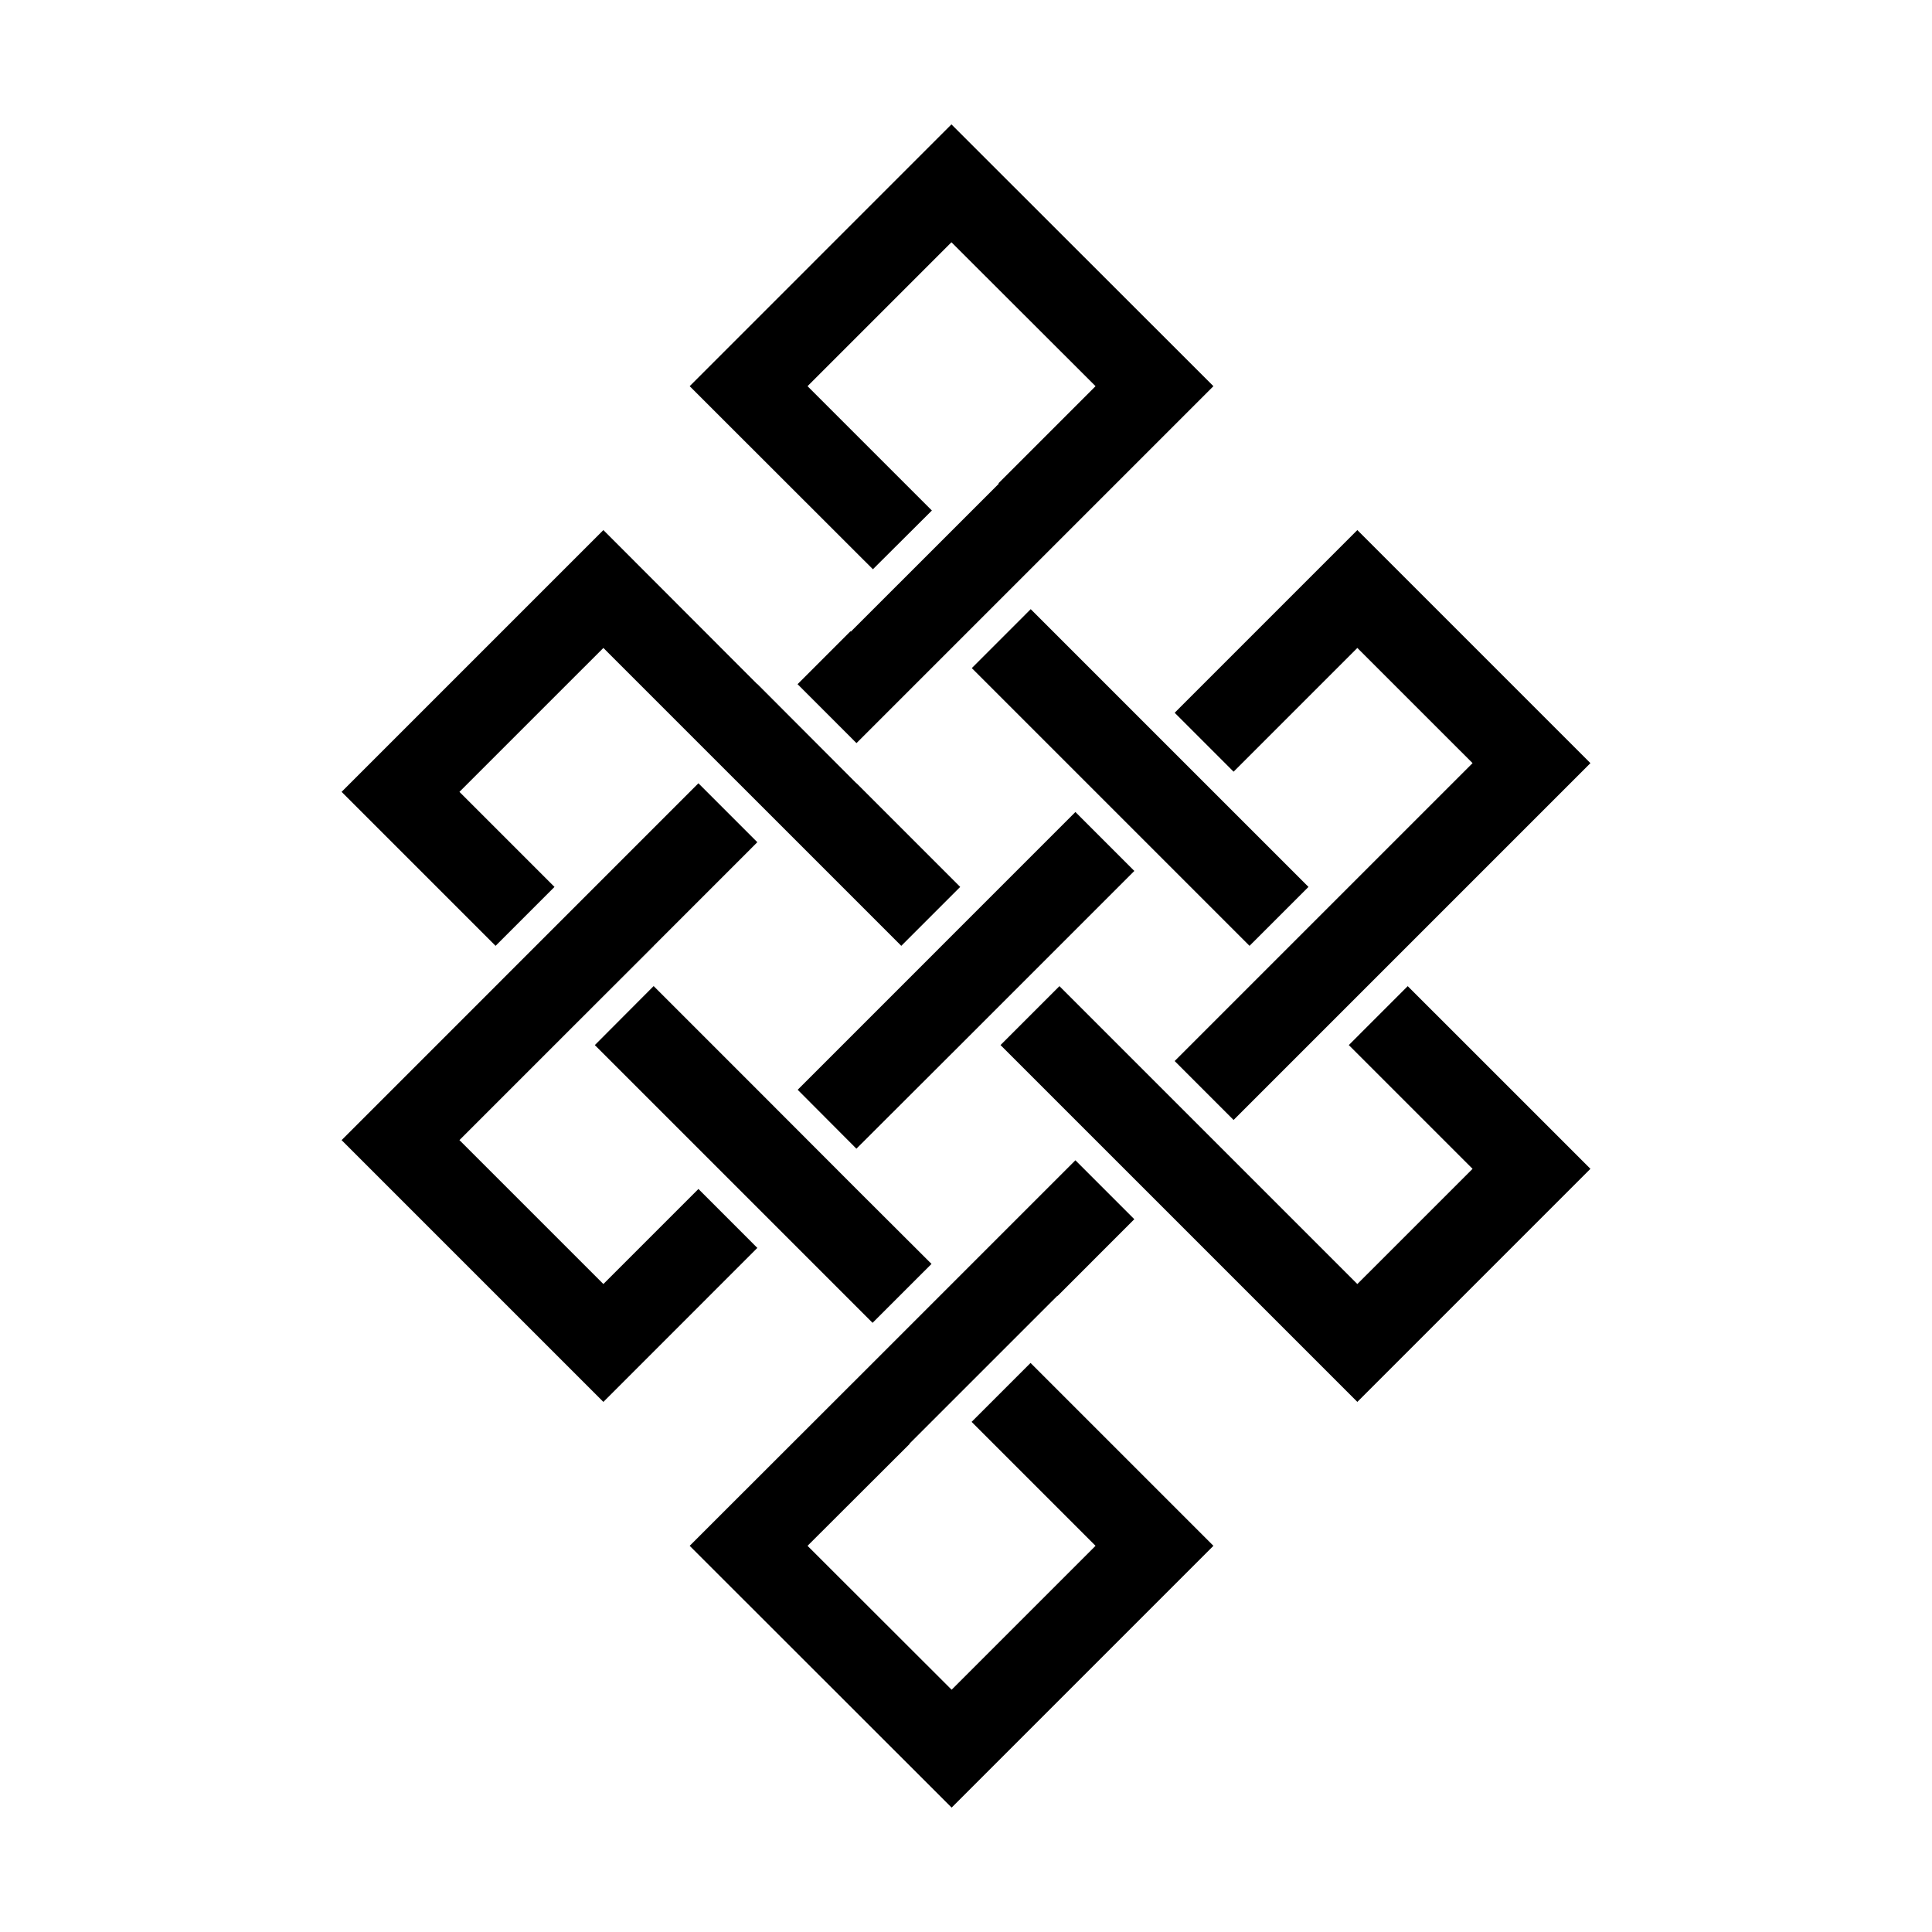
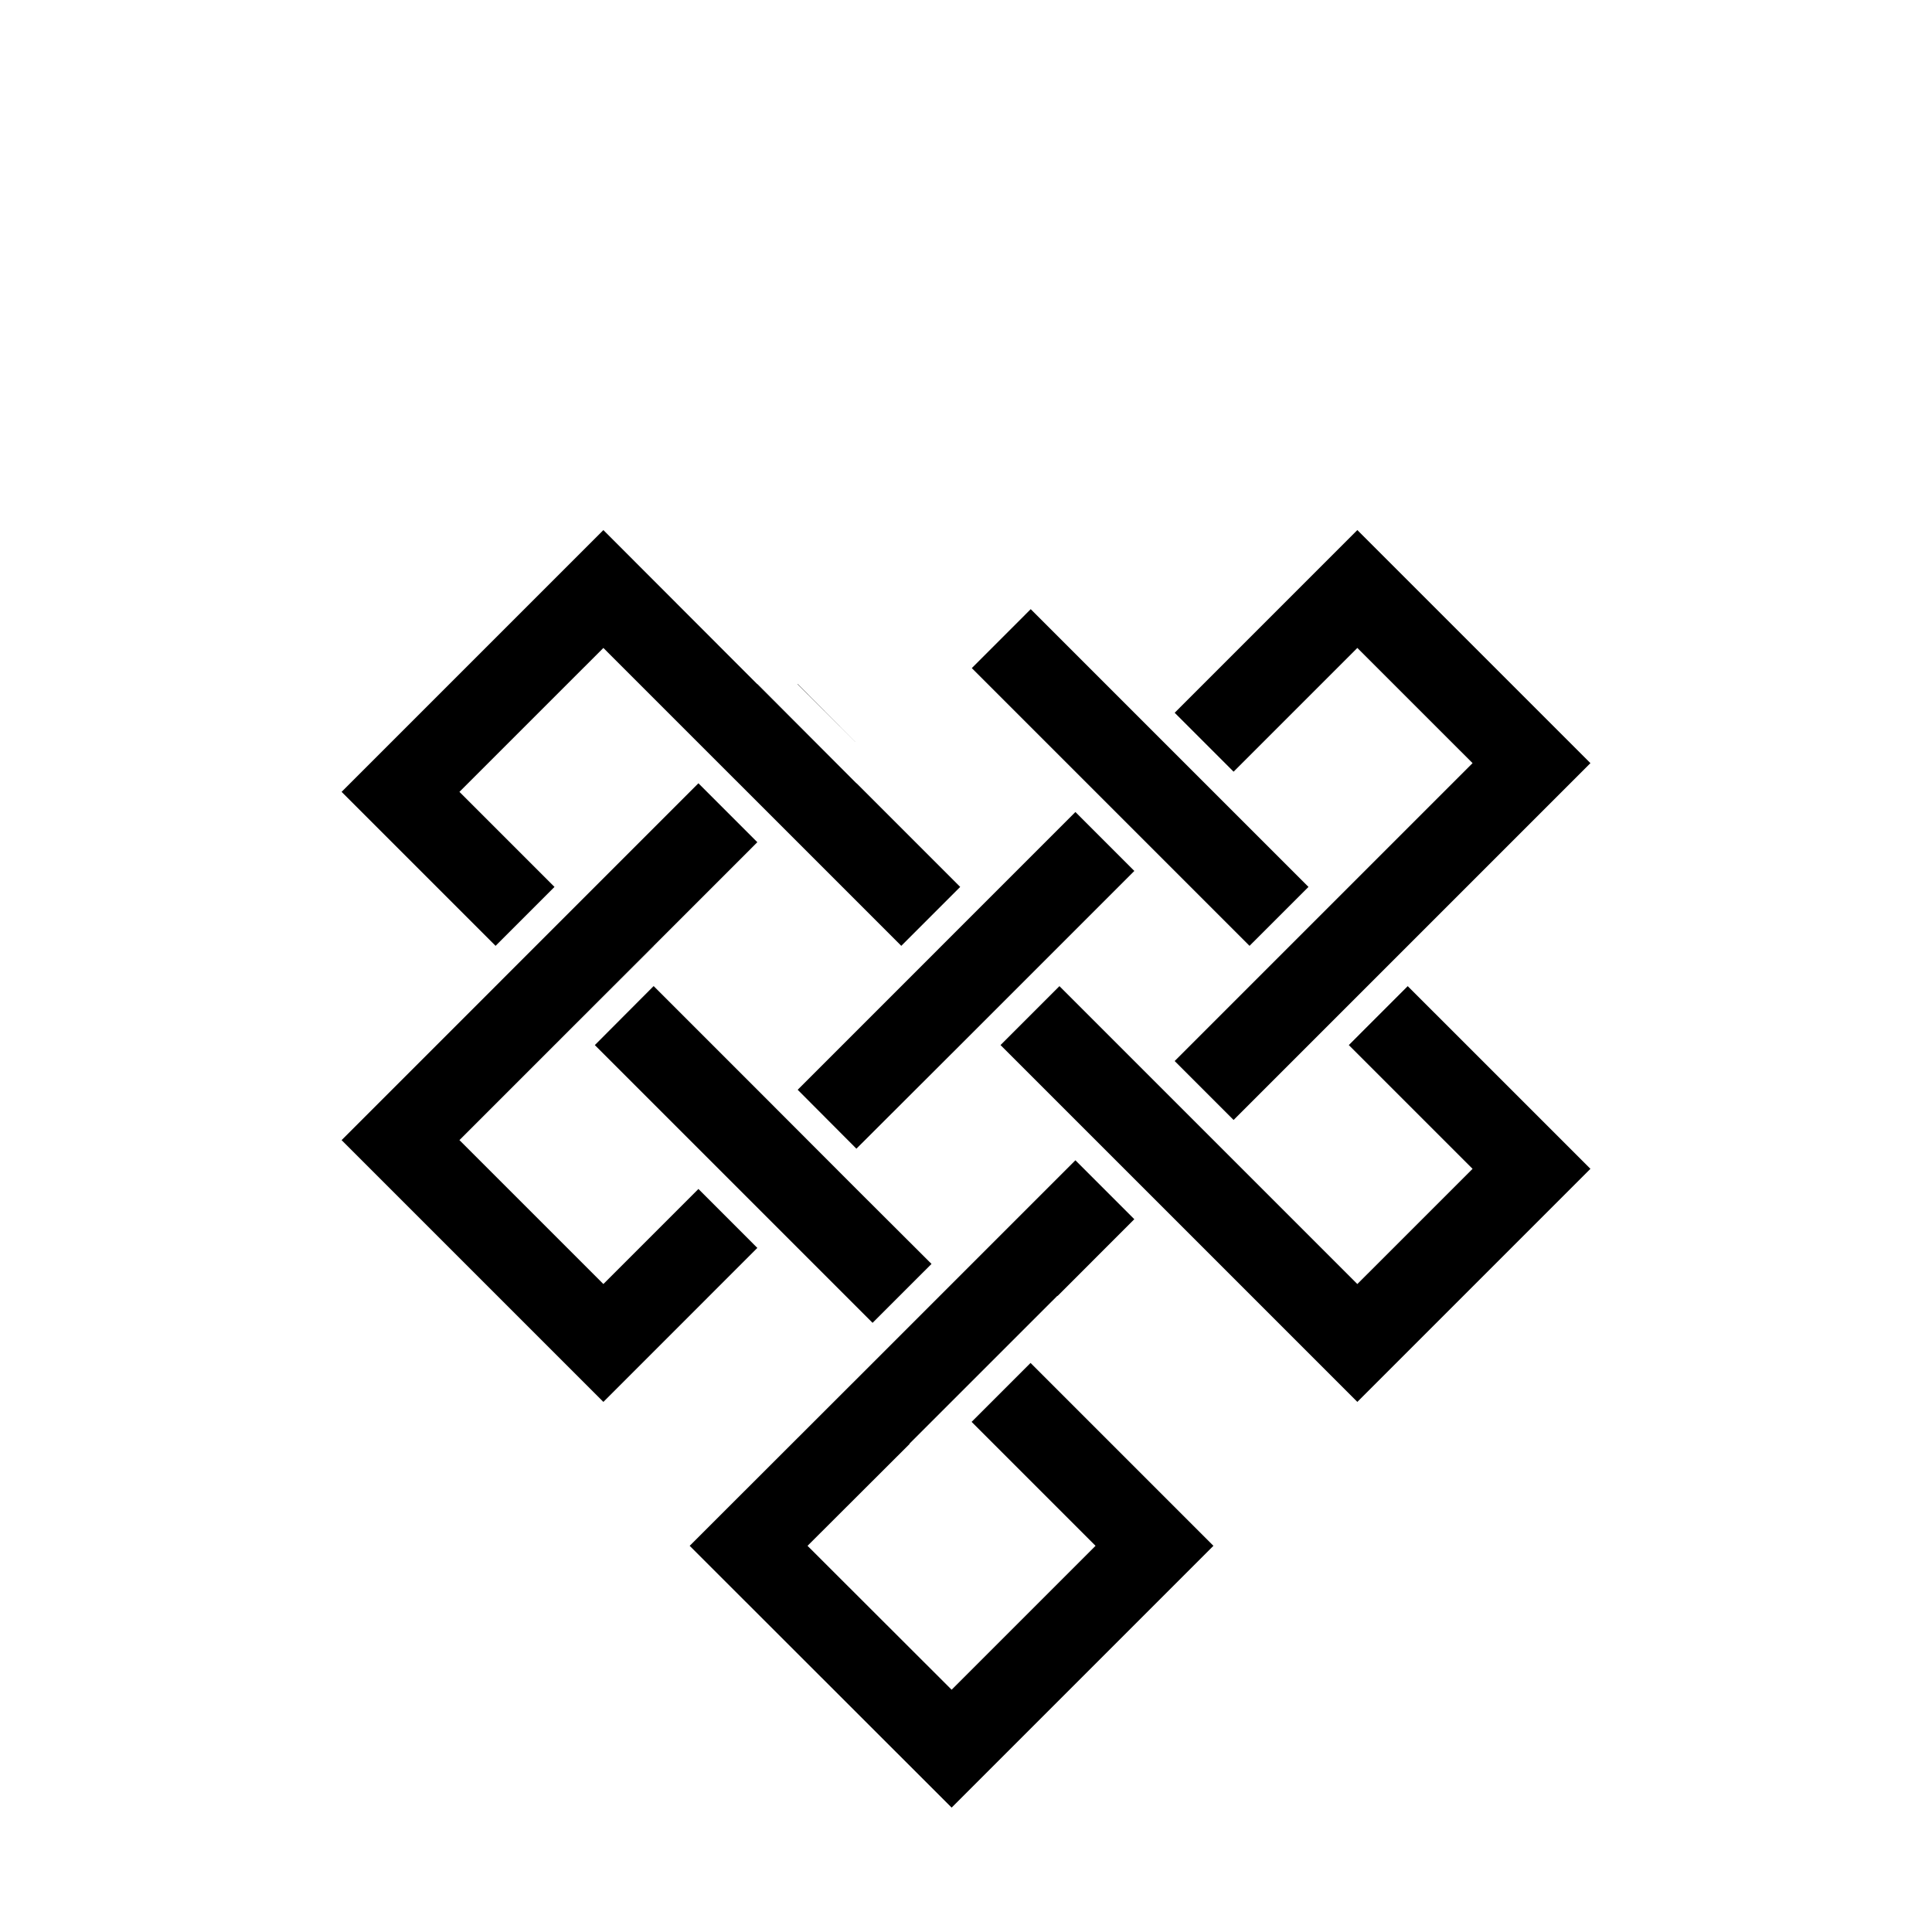
<svg xmlns="http://www.w3.org/2000/svg" fill="#000000" width="800px" height="800px" version="1.1" viewBox="144 144 512 512">
  <g>
    <path d="m370.95 351.58-26.297-26.297h0.043z" />
    <path d="m355.39 325.29h-0.051l15.617 15.617z" />
    <path d="m398.46 379.04-15.613 15.617-27.453-27.457-26.305-26.297-25.188-25.191-38.145 38.137 25.191 25.191-15.613 15.617-40.809-40.809 69.375-69.371 40.758 40.809 26.297 26.297h0.051z" />
    <path d="m444.61 374.81-19.844 19.848-26.305 26.301-27.504 27.457-15.562-15.617 53.754-53.758 19.848-19.848z" />
    <path d="m490.76 379.04-15.621 15.617-73.602-73.605 15.613-15.617 27.453 27.457 26.305 26.301z" />
    <path d="m390.86 478.95-15.621 15.617-19.844-19.848-53.758-53.758 15.613-15.617 27.453 27.457 26.254 26.297z" />
    <path d="m317.25 405.34-15.613 15.617 15.566-15.617z" />
    <path d="m317.2 394.66-26.254 26.301 26.305-26.301z" />
    <path d="m565.48 346.24-94.566 94.566-15.613-15.621 19.844-19.848 26.305-26.301 32.797-32.797-30.535-30.531-32.797 32.797-15.613-15.617 48.41-48.414z" />
    <path d="m565.48 453.75-61.77 61.77-48.41-48.418-26.305-26.297-19.848-19.852 15.617-15.617 19.844 19.848 26.305 26.301 32.797 32.797 30.535-30.531-32.797-32.797 15.613-15.617z" />
    <path d="m329.09 459.09 15.613 15.621-40.801 40.809-69.375-69.375 40.809-40.809 53.754-53.758 15.613 15.617-27.453 27.457h-0.047l-26.254 26.301-25.191 25.191 38.145 38.137z" />
    <path d="m317.25 394.66-26.301 26.301 26.254-26.301z" />
    <path d="m317.2 405.34-15.566 15.625 15.617-15.625z" />
    <path d="m465.57 553.66-69.375 69.375-69.422-69.375 48.461-48.414 53.758-53.758 15.613 15.617-20.348 20.355-0.047-0.051-39.207 39.195 0.062 0.051-27.059 27.004 38.188 38.137 38.137-38.137-32.844-32.848 15.621-15.617z" />
    <path d="m355.39 325.29h-0.051l15.617 15.617z" />
-     <path d="m465.57 246.34-94.566 94.566h-0.051l-15.562-15.617 14-14.008 0.098 0.102 39.207-39.195-0.102-0.102 25.738-25.746-38.188-38.137-38.137 38.137 32.953 32.949-15.629 15.566-48.559-48.516 69.371-69.375z" />
    <path d="m344.7 325.29h-0.051l26.305 26.301z" />
  </g>
</svg>